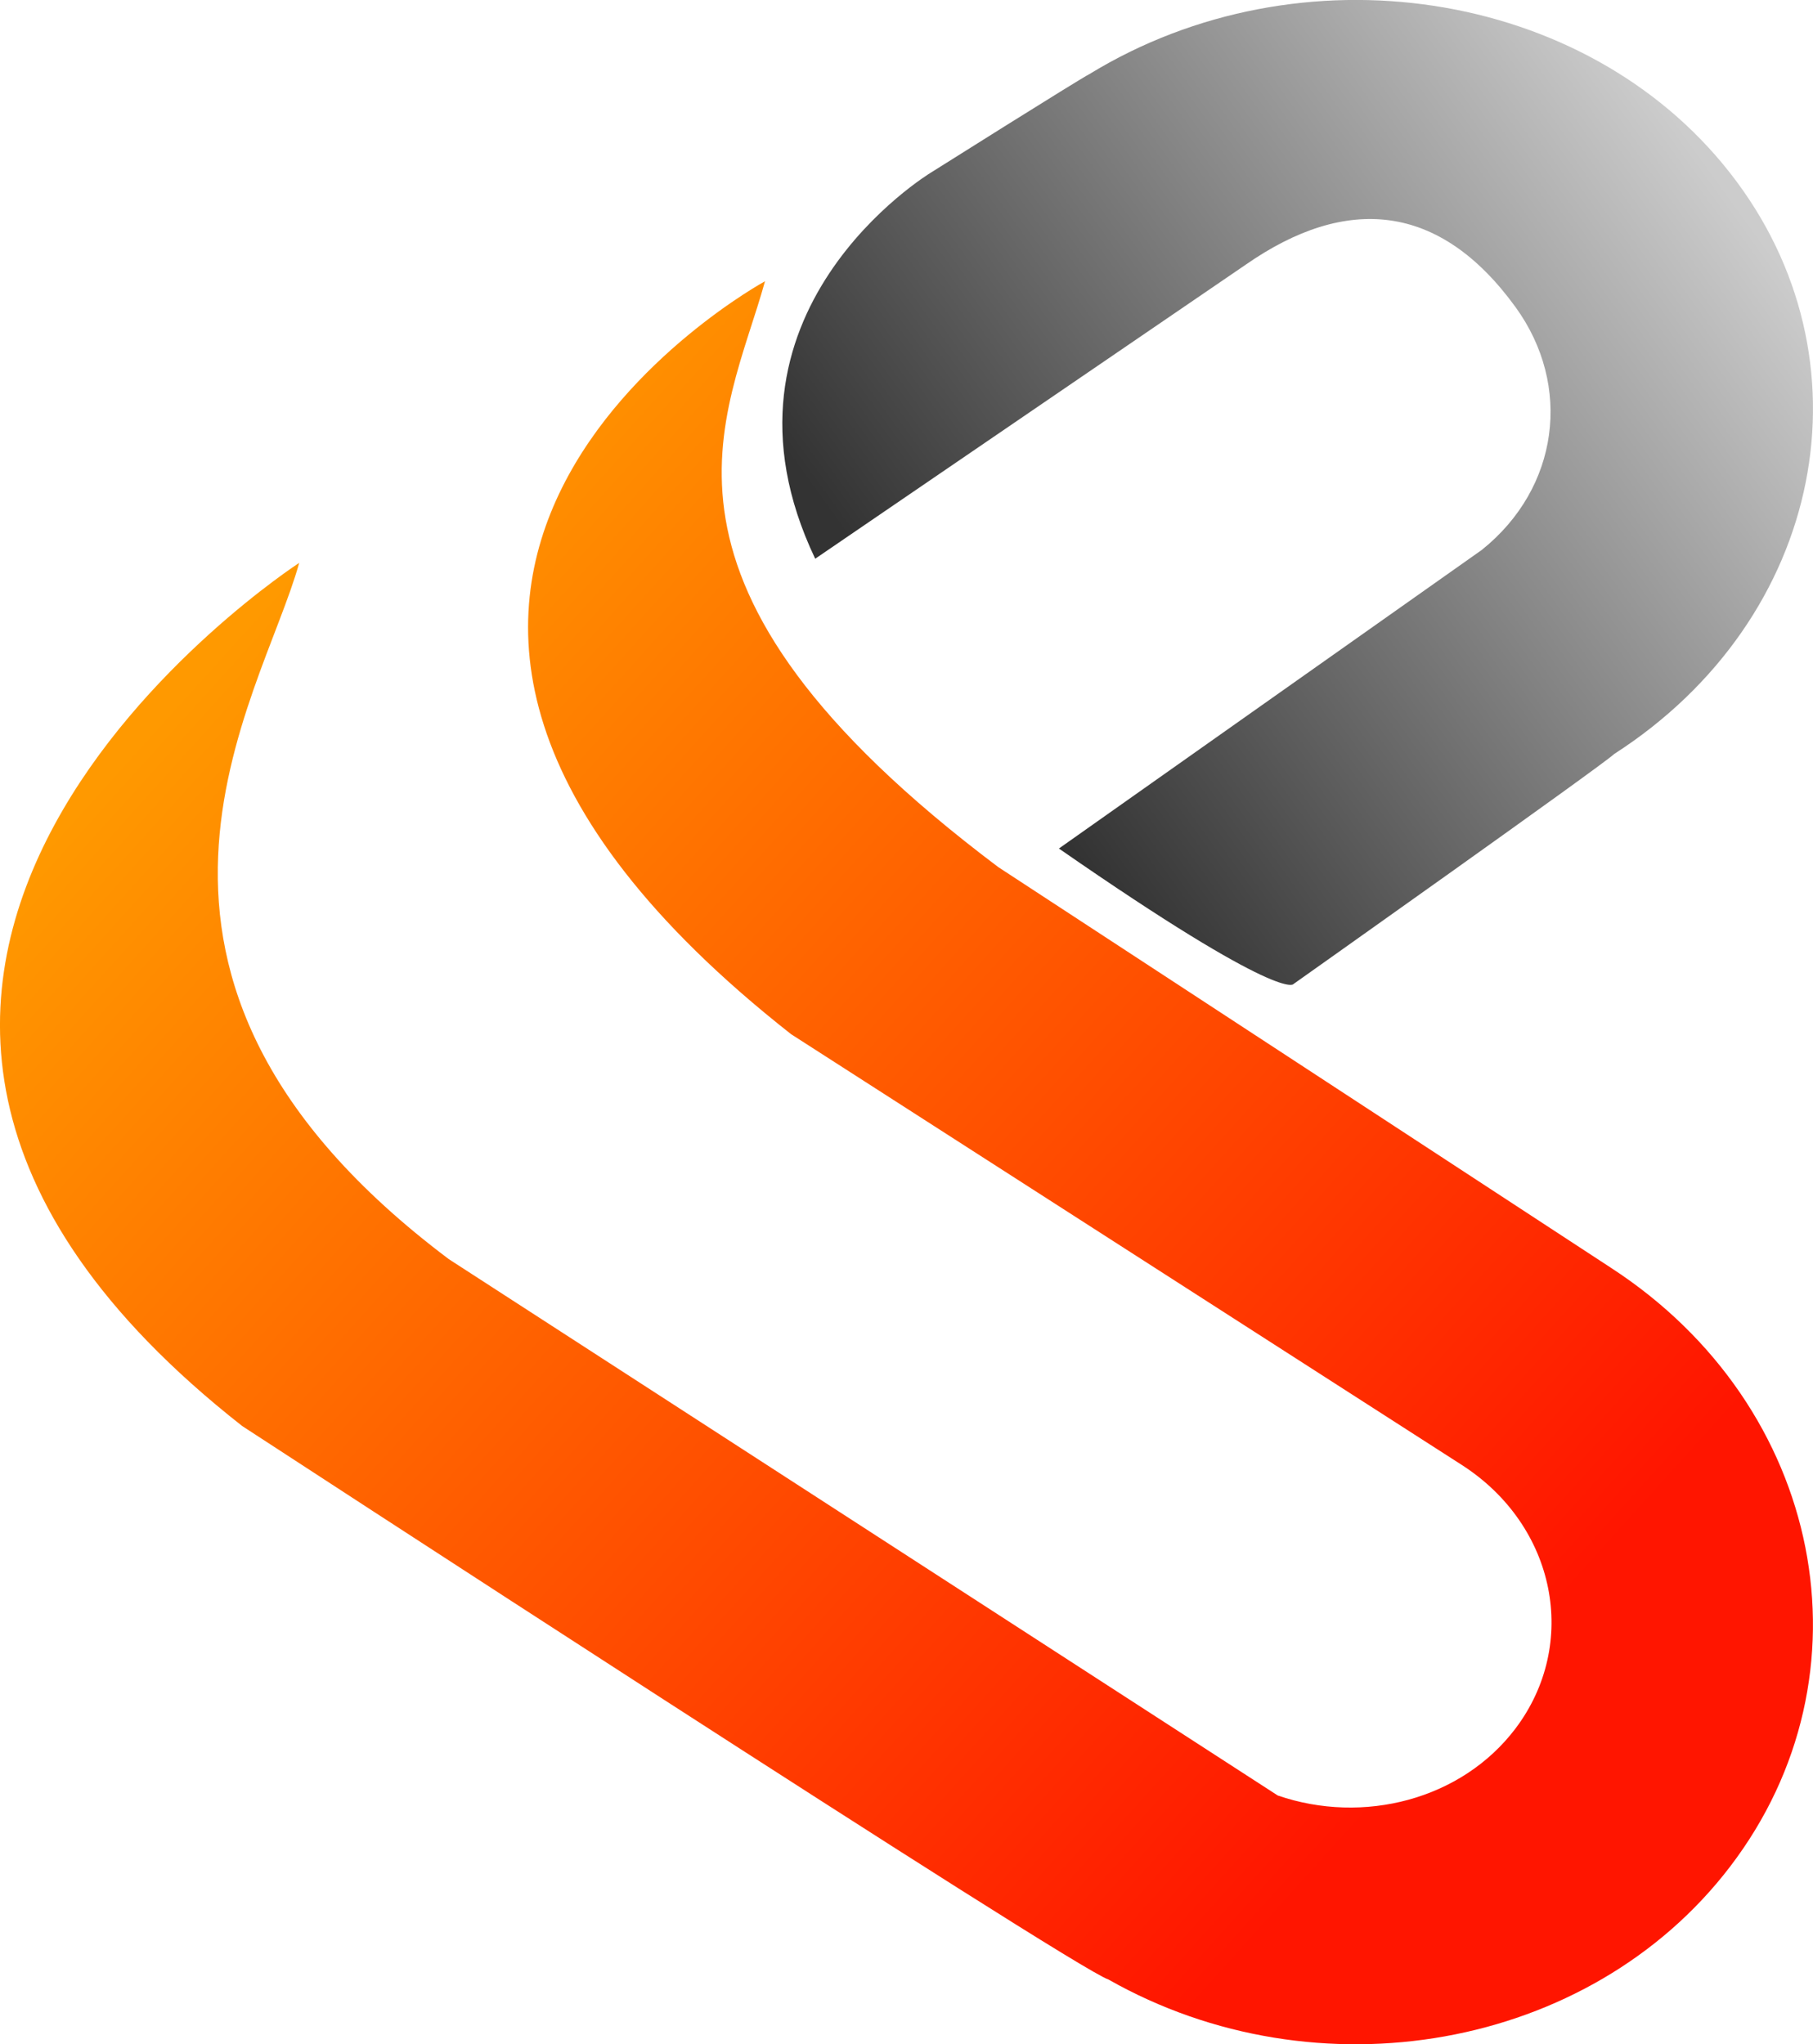
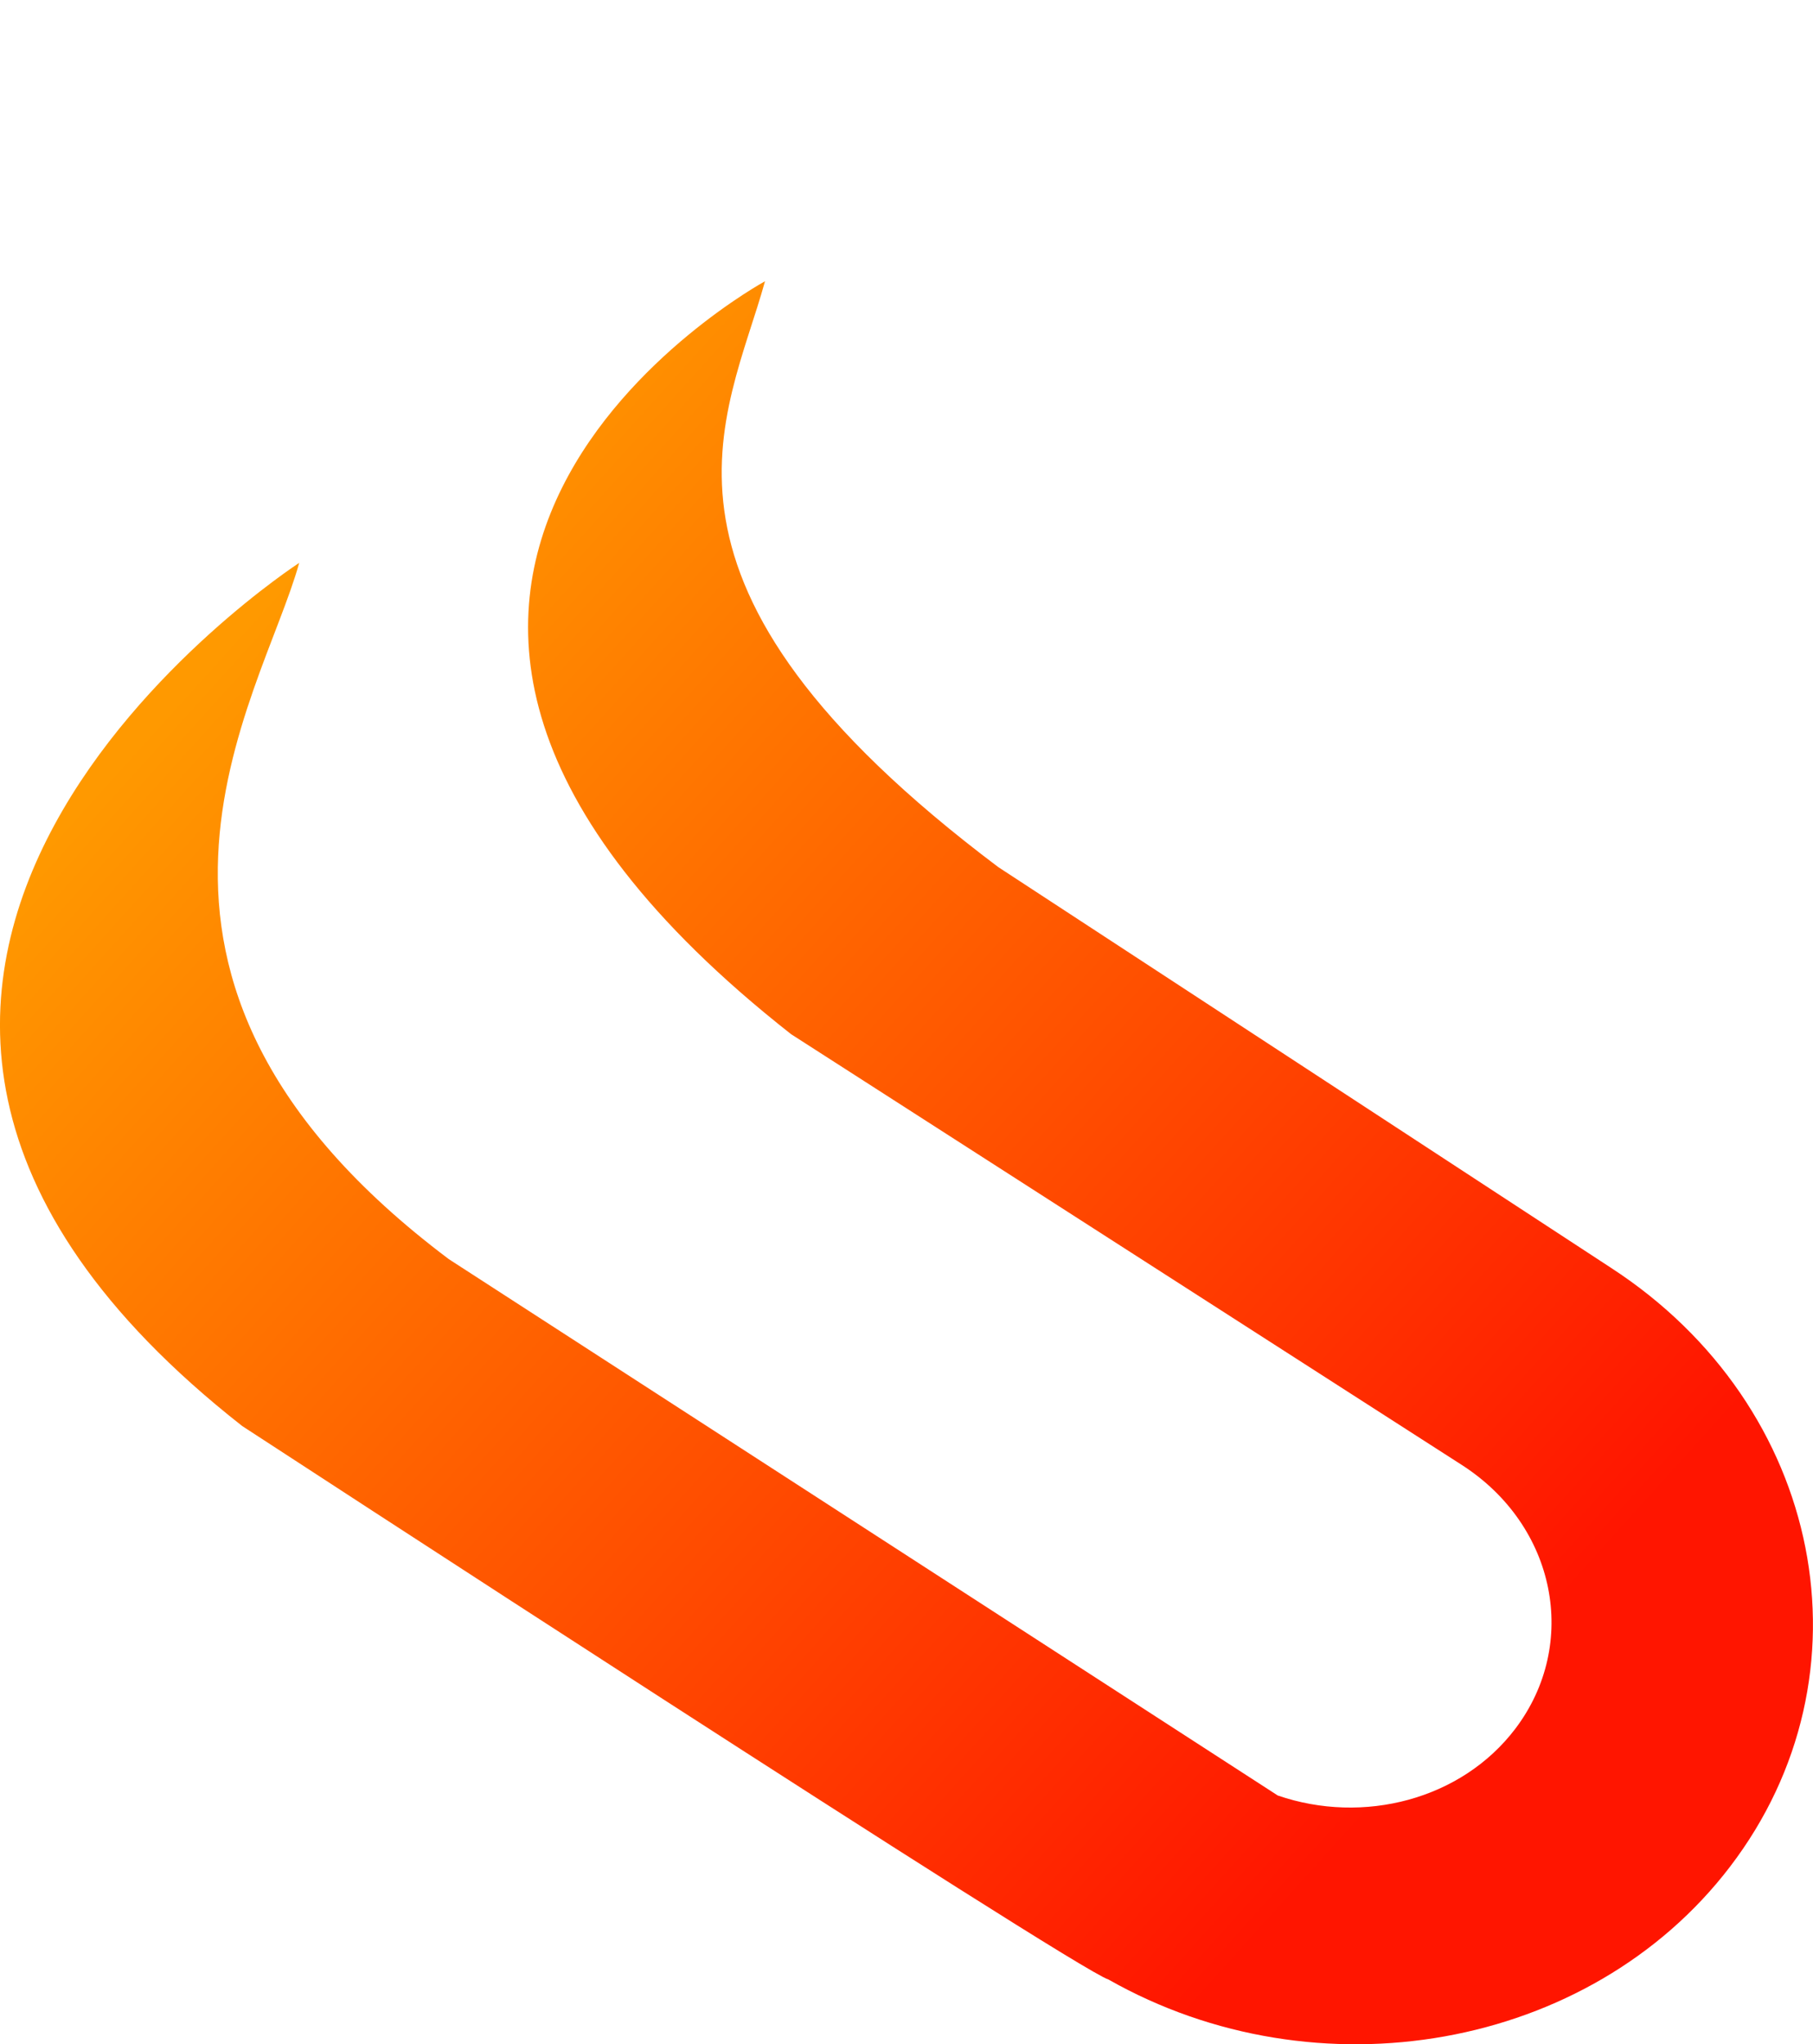
<svg xmlns="http://www.w3.org/2000/svg" id="Layer_1" data-name="Layer 1" viewBox="0 0 222.51 250.85">
  <defs>
    <style>.cls-1{fill:url(#linear-gradient);}.cls-2{fill:url(#linear-gradient-2);}</style>
    <linearGradient id="linear-gradient" x1="91.85" y1="257.82" x2="266.9" y2="415.81" gradientUnits="userSpaceOnUse">
      <stop offset="0" stop-color="#f90" />
      <stop offset="0.85" stop-color="#ff1500" />
    </linearGradient>
    <linearGradient id="linear-gradient-2" x1="173.43" y1="270.4" x2="270.43" y2="200.4" gradientUnits="userSpaceOnUse">
      <stop offset="0.06" stop-color="#333" />
      <stop offset="1" stop-color="#ccc" />
    </linearGradient>
  </defs>
  <title>kwela_logo</title>
  <path class="cls-1" d="M91.41,356.42c-70.74-55.53,7-105.91,7-105.91-4.65,16.86-28,50.6,18.37,85.44l101.73,65.81c10.49,3.61,22.56.52,29.17-8.21,7.86-10.4,5-24.88-6.55-32.33l-82.35-52.88c-70.71-55.59-3.2-92.39-3.2-92.39-4.67,16.88-17.77,37,28.63,71.89L259.39,337C285.57,354,292,387,274,410.52c-17.23,22.53-50.7,28.33-76.27,13.82C193.56,423.05,91.41,356.42,91.41,356.42Z" transform="translate(-61.69 -181.44)" />
-   <path class="cls-2" d="M191.65,285.56l51.9-36.64c9.49-7.6,11.12-20.15,4.16-29.77-9.33-12.88-20.79-13.83-33.15-5.22L161.74,250c-14.36-30.16,14.2-47.38,14.2-47.38s18.2-11.46,19.46-12.09C221.25,174.72,256.25,180,274,202.64c17.91,22.81,11.64,54.7-14.2,71.32-1.28,1.27-39.35,28.22-39.35,28.22S219.24,304.7,191.65,285.56Z" transform="translate(-61.69 -181.44)" />
</svg>